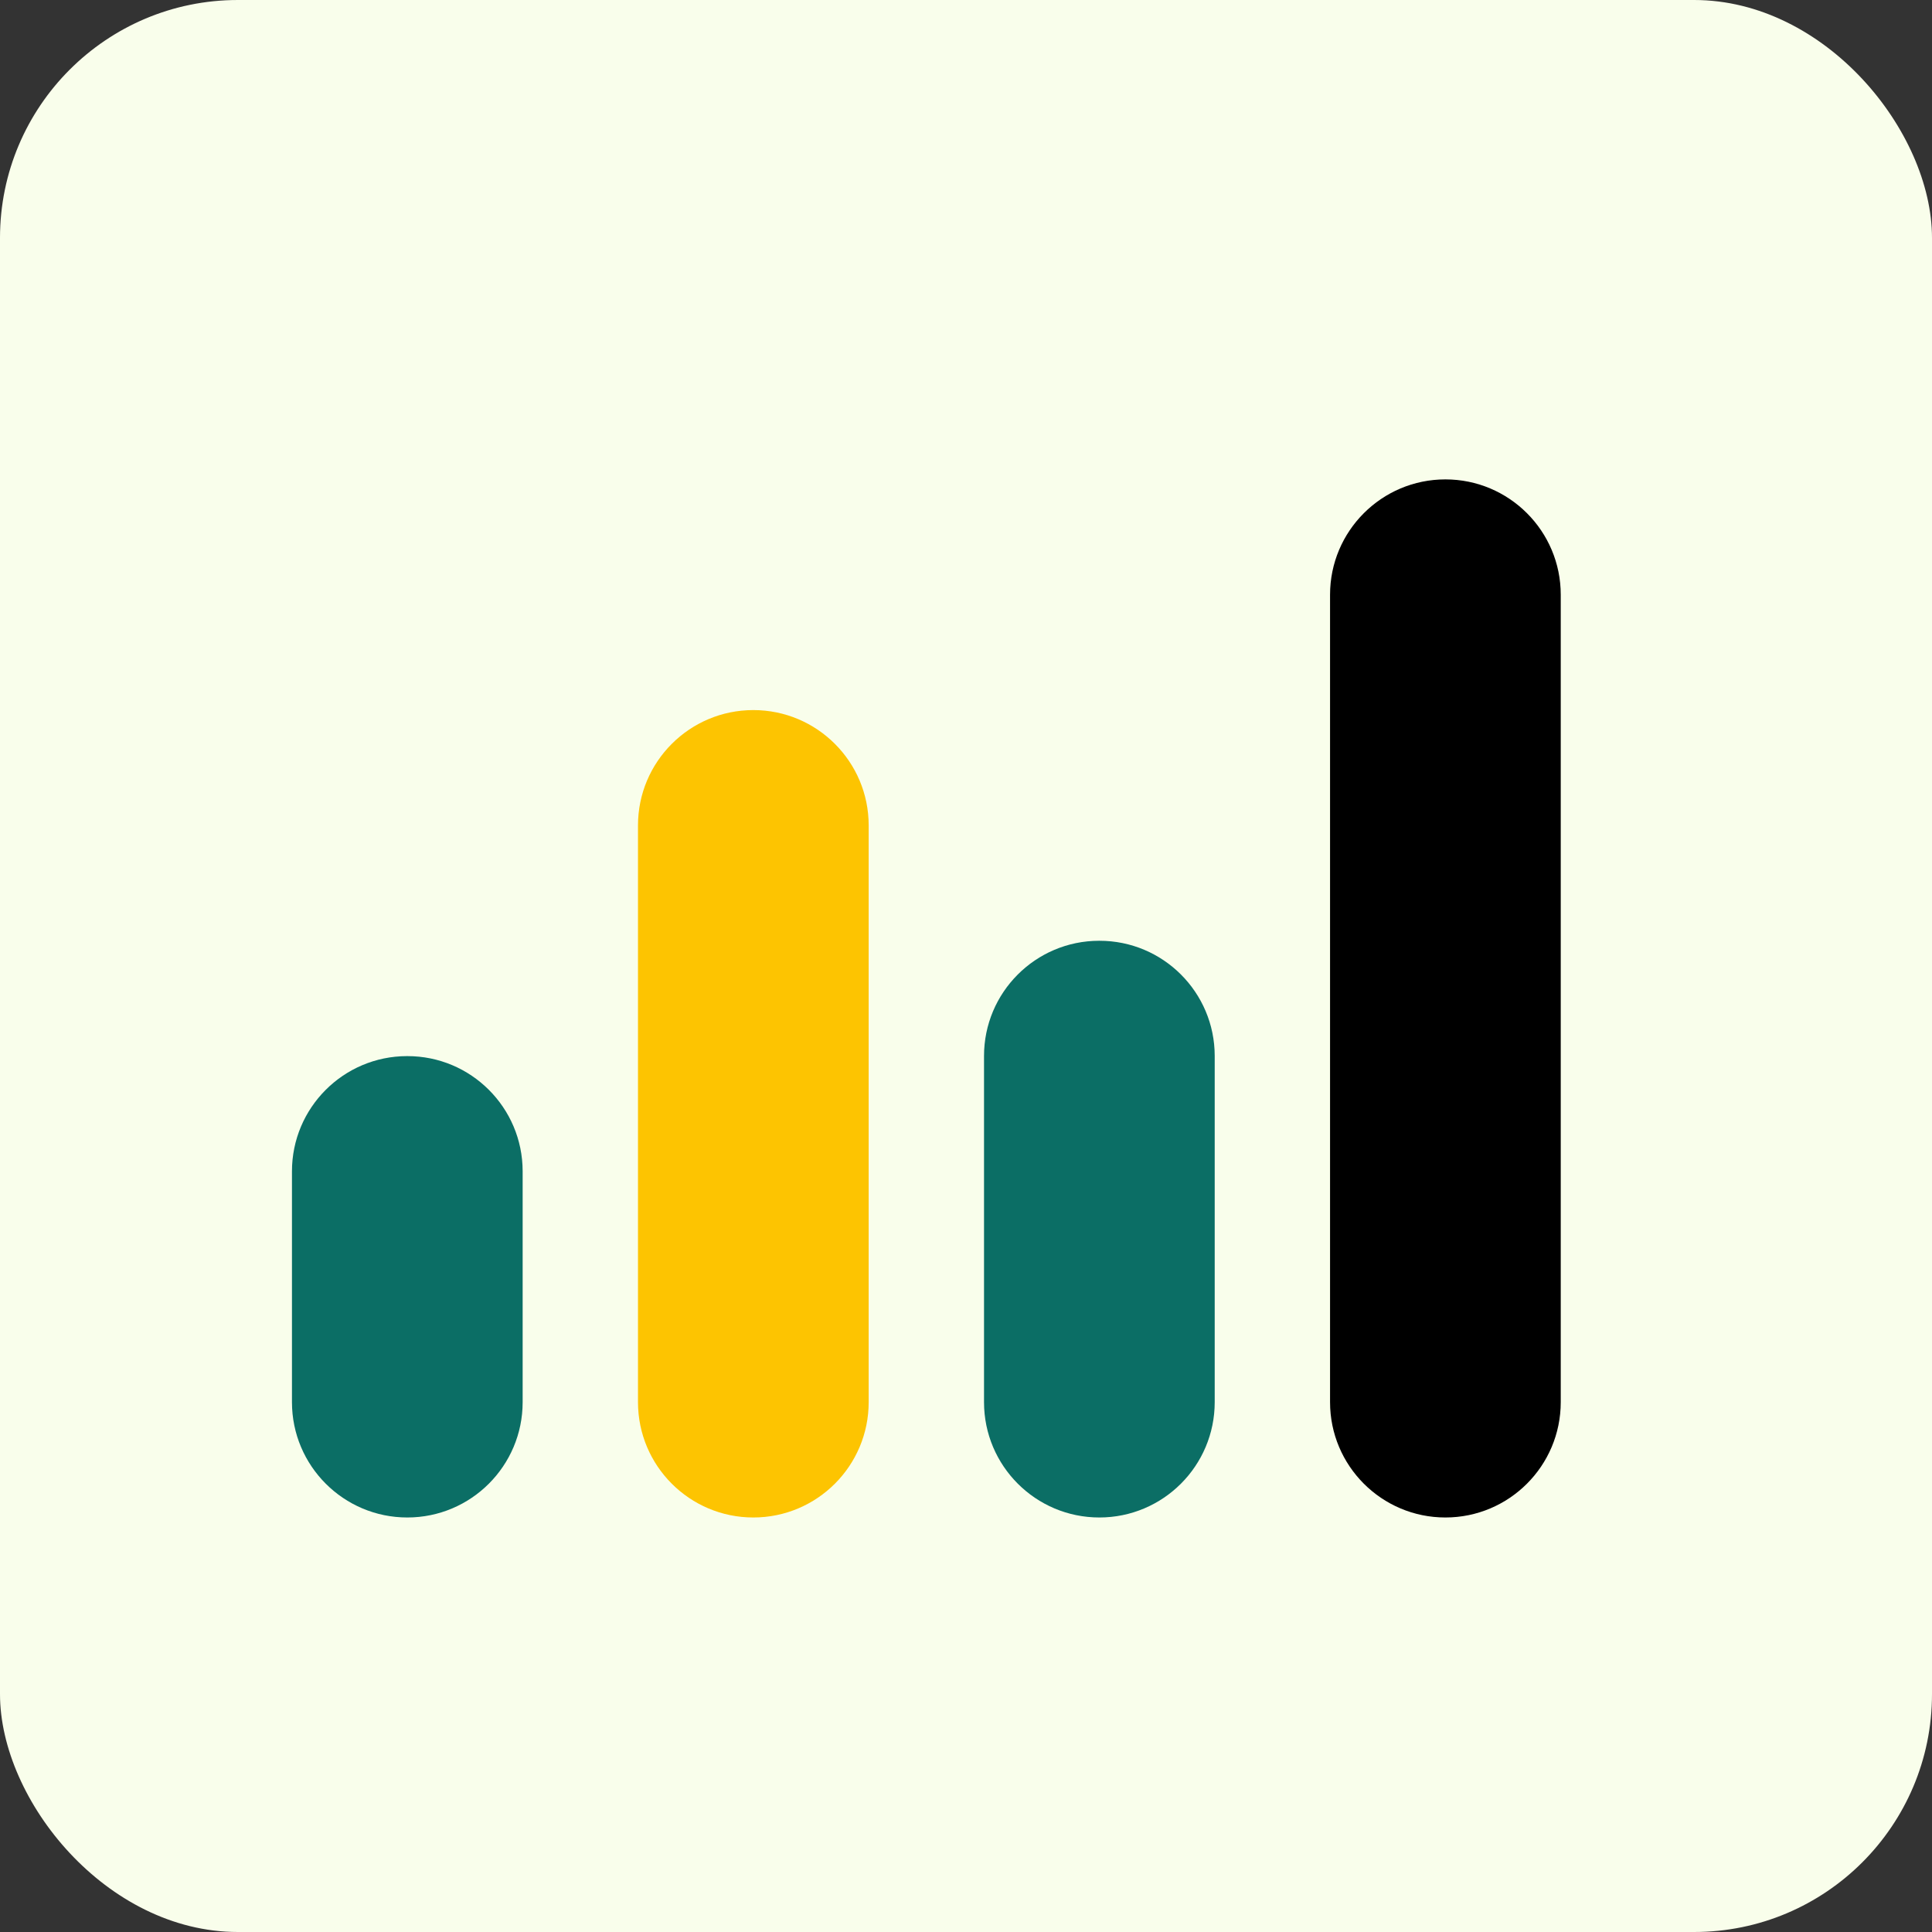
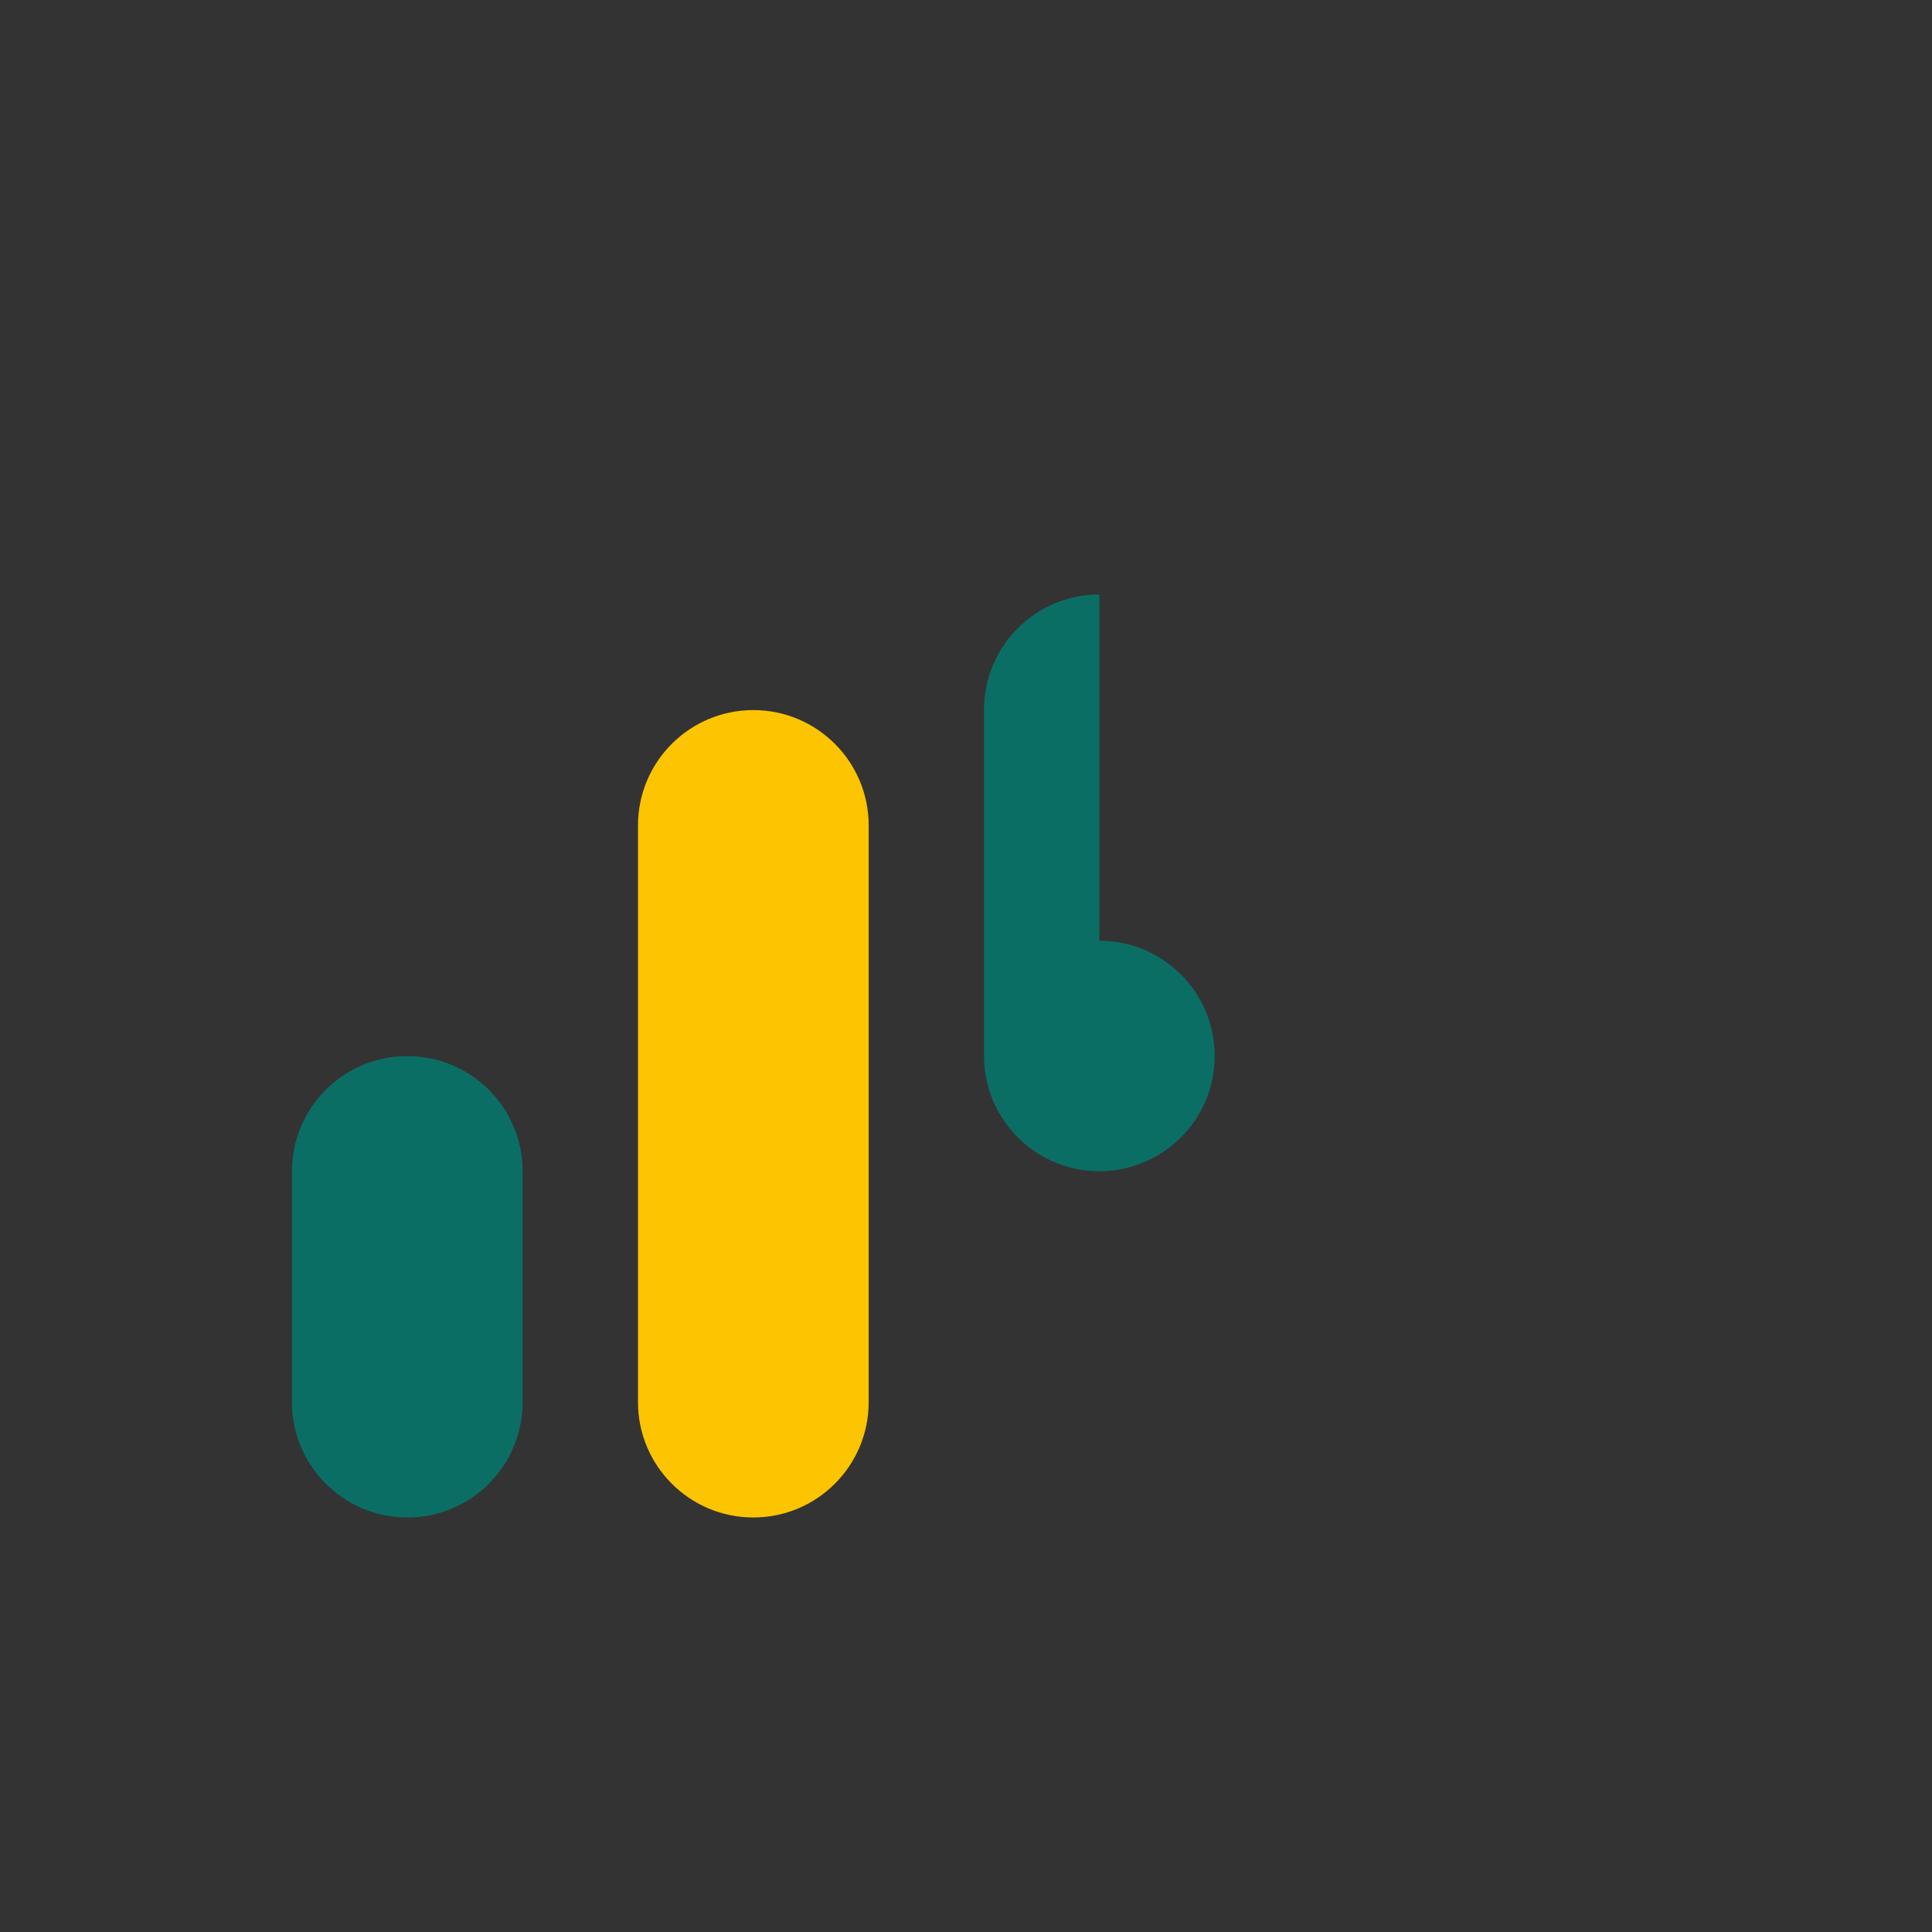
<svg xmlns="http://www.w3.org/2000/svg" viewBox="0 0 536 536">
  <rect x="0" y="0" width="536" height="536" fill="#333333" stroke="none" />
-   <rect fill="#F9FEEB" width="536" height="536" rx="66" ry="66" />
  <path fill="#0B6E65" d="M113,293c17.65-.02,31.98,14.28,32,31.93h0v64.07c0,17.67-14.33,32-32,32s-32-14.33-32-32v-64c-.02-17.65,14.28-31.98,31.93-32h.07" />
  <path fill="#FDC401" d="M241,229v160c0,17.67-14.33,32-32,32s-32-14.33-32-32v-160c0-17.67,14.33-32,32-32s32,14.33,32,32" />
-   <path fill="#0B6E65" d="M305,261c17.65-.02,31.98,14.28,32,31.93h0v96.07c0,17.67-14.33,32-32,32s-32-14.33-32-32v-96c-.02-17.65,14.28-31.98,31.93-32h.07" />
-   <path fill="C3F63A" d="M433,165v224c0,17.67-14.33,32-32,32s-32-14.33-32-32v-224c0-17.67,14.33-32,32-32s32,14.33,32,32" />
+   <path fill="#0B6E65" d="M305,261c17.65-.02,31.98,14.28,32,31.93h0c0,17.67-14.33,32-32,32s-32-14.33-32-32v-96c-.02-17.65,14.28-31.98,31.93-32h.07" />
</svg>